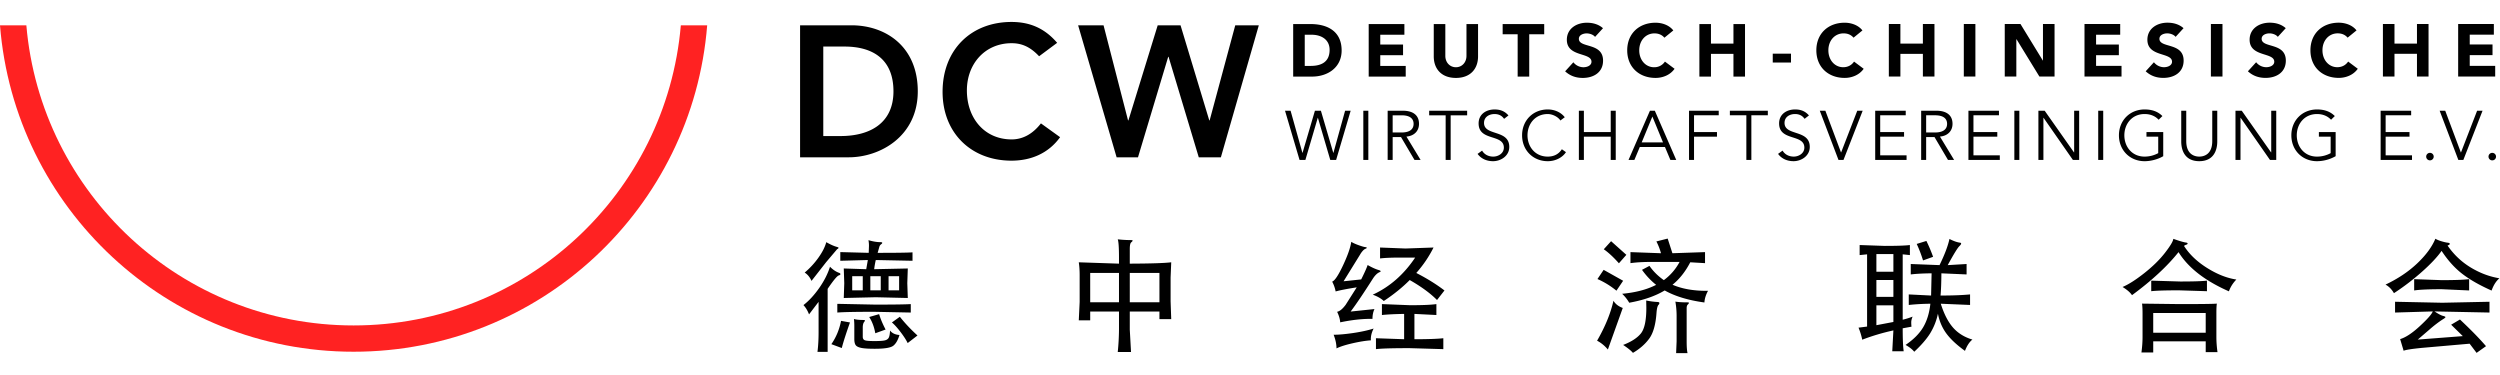
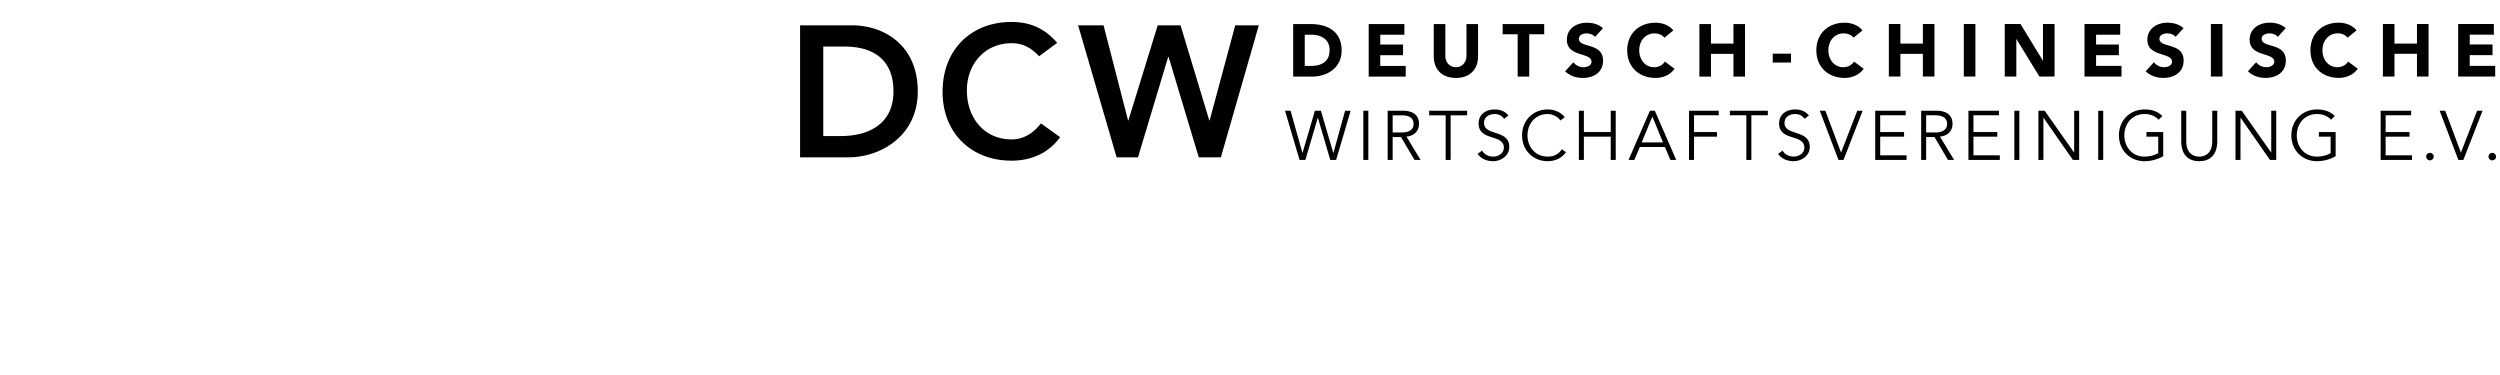
<svg xmlns="http://www.w3.org/2000/svg" width="400" height="60" viewBox="0 0 446.92 59.213">
  <g transform="matrix(1.333 0 0 -1.333 0 59.213)">
    <path d="M334.238 25.849c-.299 0-.505.243-.505.504a.504.504 0 1 0 1.008 0 .5.5 0 0 0-.503-.504h0 0m-4.215 1.064h.019l2.163 5.595h.729l-2.576-6.602h-.671l-2.508 6.602h.747l2.097-5.594h0m-4.144-1.064a.504.504 0 1 0 0 1.008.504.504 0 1 0 0-1.008h0 0m-5.942.672h3.536v-.615h-4.207v6.602h4.093v-.614h-3.422v-2.248h3.201v-.617h-3.201v-2.508h0m-7.32 4.775c-.448.475-1.073.764-1.884.764-1.697 0-2.713-1.332-2.713-2.854s1.016-2.854 2.713-2.854a3.81 3.81 0 0 1 1.829.465v2.211h-1.578v.617h2.248V26.41a5.15 5.15 0 0 0-2.499-.672c-1.968 0-3.441 1.465-3.441 3.469s1.473 3.47 3.441 3.47c1.044 0 1.8-.3 2.388-.886l-.504-.494h0 0m-8.042-4.383h.019v5.595h.672v-6.602h-.84l-3.935 5.651h-.02v-5.651h-.672v6.602h.841l3.935-5.594h0m-7.219 1.453c0-1.1-.438-2.629-2.416-2.629s-2.415 1.529-2.415 2.629v4.141h.672v-4.067c0-1.901 1.241-2.088 1.743-2.088s1.745.186 1.745 2.088v4.067h.671v-4.141h0 0m-7.861 2.93c-.448.475-1.073.764-1.885.764-1.697 0-2.714-1.332-2.714-2.854s1.017-2.854 2.714-2.854a3.8 3.8 0 0 1 1.828.465v2.211h-1.577v.617h2.249V26.41c-.737-.439-1.697-.672-2.5-.672-1.967 0-3.44 1.465-3.44 3.469s1.473 3.47 3.44 3.47c1.046 0 1.801-.3 2.389-.886l-.504-.494h0 0m-7.433-5.391h-.671v6.602h.671v-6.602h0m-3.918 1.008h.02v5.595h.671v-6.602h-.839l-3.936 5.651h-.019v-5.651h-.672v6.602h.841l3.934-5.594h0m-7.33-1.008h-.671v6.602h.671v-6.602h0m-6.155.615h3.534v-.615h-4.207v6.602h4.095v-.614h-3.422v-2.248h3.197v-.617h-3.197v-2.508h0m-6.344 3.068h1.194c1.204 0 1.615.521 1.615 1.156s-.411 1.148-1.615 1.148h-1.194zm0-3.684h-.669v6.602h2.032c1.343 0 2.174-.578 2.174-1.762 0-.914-.607-1.614-1.688-1.707l1.902-3.133h-.821l-1.809 3.067h-1.121v-3.067h0m-6.163.615h3.536v-.615h-4.206v6.602h4.094v-.614h-3.424v-2.248h3.201v-.617h-3.201v-2.508h0m-5.257.393h.017l2.165 5.595h.726l-2.574-6.602h-.671l-2.509 6.602h.747l2.099-5.594h0m-4.887 4.504c-.29.428-.72.643-1.278.643-.69 0-1.408-.363-1.408-1.193 0-1.781 3.385-.84 3.385-3.219 0-1.201-1.129-1.91-2.173-1.91-.803 0-1.577.289-2.079.979l.605.439c.28-.486.812-.803 1.502-.803.662 0 1.418.43 1.418 1.203 0 1.864-3.386.83-3.386 3.245 0 1.279 1.063 1.875 2.136 1.875.746 0 1.342-.205 1.865-.802l-.587-.457h0 0m-7.134-5.512h-.672v5.988h-2.21v.614h5.091v-.614h-2.209v-5.988h0m-7.688 0h-.671v6.602h3.984v-.614h-3.313v-2.248h3.078v-.617h-3.078v-3.123h0m-7.021 2.35h2.861l-1.426 3.469zm-.98-2.35h-.784l2.873 6.602h.653l2.873-6.602h-.785l-.726 1.733h-3.376l-.728-1.733h0m-7.443 6.602h.672v-2.862h3.6v2.862h.672v-6.602h-.672v3.123h-3.6v-3.123h-.672v6.602h0m-1.732-5.557c-.438-.682-1.352-1.213-2.442-1.213-1.969 0-3.441 1.465-3.441 3.469s1.472 3.47 3.441 3.47c.819 0 1.705-.307 2.283-1.044l-.588-.439c-.26.43-.996.867-1.695.867-1.697 0-2.715-1.332-2.715-2.854s1.018-2.854 2.715-2.854c.69 0 1.399.225 1.893.988l.549-.391h0 0m-8.299 4.467c-.289.428-.718.643-1.278.643-.69 0-1.41-.363-1.41-1.193 0-1.781 3.387-.84 3.387-3.219 0-1.201-1.128-1.91-2.174-1.91-.801 0-1.575.289-2.078.979l.606.439c.279-.486.811-.803 1.5-.803.663 0 1.419.43 1.419 1.203 0 1.864-3.386.83-3.386 3.245 0 1.279 1.061 1.875 2.136 1.875.746 0 1.342-.205 1.866-.802l-.588-.457h0 0m-7.162-5.512h-.672v5.988h-2.211v.614h5.093v-.614h-2.21v-5.988h0m-7.779 3.684h1.194c1.203 0 1.614.521 1.614 1.156s-.411 1.148-1.614 1.148h-1.194zm0-3.684h-.671v6.602h2.033c1.342 0 2.172-.578 2.172-1.762 0-.914-.605-1.614-1.687-1.707l1.902-3.133h-.82l-1.809 3.067h-1.12v-3.067h0m-3.263 0h-.672v6.602h.672v-6.602h0m-8.841.951h.017l1.661 5.651h.802l1.66-5.651h.019l1.566 5.651h.746l-1.95-6.602h-.784l-1.658 5.651h-.019l-1.661-5.651h-.782l-1.949 6.602h.746l1.586-5.651h0m154.997 17.28h4.787v-1.432h-3.234v-1.314h3.055v-1.432h-3.055v-1.434h3.414v-1.433h-4.967v7.045h0m-10.091 0h1.551v-2.626h3.016v2.626h1.552v-7.045h-1.552v3.045h-3.016v-3.045h-1.551v7.045h0m-4.734-1.831c-.309.369-.756.578-1.332.578-1.176 0-2.041-.955-2.041-2.27s.865-2.27 1.99-2.27c.627 0 1.135.279 1.454.757l1.293-.966c-.589-.835-1.582-1.223-2.549-1.223-2.199 0-3.801 1.441-3.801 3.701s1.602 3.701 3.801 3.701c.786 0 1.783-.268 2.38-1.035l-1.195-.975h0 0m-9.361.109c-.249.32-.747.469-1.125.469-.437 0-1.043-.2-1.043-.727 0-1.284 3.243-.457 3.243-2.926 0-1.572-1.264-2.318-2.717-2.318-.905 0-1.701.268-2.37.886l1.105 1.213a1.73 1.73 0 0 1 1.356-.667c.506 0 1.074.239 1.074.737 0 1.294-3.305.597-3.305 2.947 0 1.502 1.304 2.287 2.689 2.287.794 0 1.56-.207 2.157-.736l-1.064-1.165h0 0m-8.975 1.721h1.553v-7.045h-1.553v7.045h0m-4.732-1.721c-.249.32-.748.469-1.125.469-.438 0-1.046-.2-1.046-.727 0-1.284 3.246-.457 3.246-2.926 0-1.572-1.266-2.318-2.719-2.318-.904 0-1.701.268-2.368.886l1.105 1.213c.318-.418.836-.667 1.352-.667.509 0 1.075.239 1.075.737 0 1.294-3.305.597-3.305 2.947 0 1.502 1.306 2.287 2.688 2.287.798 0 1.562-.207 2.161-.736l-1.064-1.165h0 0m-12.219 1.721h4.788v-1.432h-3.235v-1.314h3.055v-1.432h-3.055v-1.434h3.413v-1.433h-4.966v7.045h0m-10.695 0h2.111l2.996-4.895h.019v4.895h1.553v-7.045h-2.03l-3.075 5.015h-.02v-5.015h-1.554v7.045h0m-5.49 0h1.553v-7.045h-1.553v7.045h0m-10.055 0h1.55v-2.626h3.016v2.626h1.552v-7.045h-1.552v3.045h-3.016v-3.045h-1.55v7.045h0m-4.735-1.831c-.307.369-.758.578-1.333.578-1.175 0-2.04-.955-2.04-2.27s.865-2.27 1.99-2.27c.625 0 1.134.279 1.452.757l1.293-.966c-.586-.835-1.583-1.223-2.547-1.223-2.2 0-3.801 1.441-3.801 3.701s1.601 3.701 3.801 3.701c.787 0 1.782-.268 2.379-1.035l-1.194-.975h0 0m-8.386-3.334h-2.447v1.195h2.447v-1.195h0m-12.286 5.165h1.554v-2.626h3.015v2.626h1.551v-7.045h-1.551v3.045h-3.015v-3.045h-1.554v7.045h0m-4.692-1.831c-.309.369-.757.578-1.333.578-1.174 0-2.04-.955-2.04-2.27s.866-2.27 1.99-2.27a1.69 1.69 0 0 1 1.454.757l1.293-.966c-.589-.835-1.582-1.223-2.548-1.223-2.199 0-3.802 1.441-3.802 3.701s1.603 3.701 3.802 3.701c.786 0 1.781-.268 2.379-1.035l-1.195-.975h0 0m-9.3.109c-.249.32-.747.469-1.125.469-.439 0-1.045-.2-1.045-.727 0-1.284 3.244-.457 3.244-2.926 0-1.572-1.264-2.318-2.718-2.318-.905 0-1.701.268-2.368.886l1.105 1.213c.319-.418.836-.667 1.352-.667.509 0 1.076.239 1.076.737 0 1.294-3.304.597-3.304 2.947 0 1.502 1.304 2.287 2.686 2.287.797 0 1.564-.207 2.161-.736l-1.064-1.165h0 0m-10.379.349h-2.012v1.373h5.573v-1.373h-2.009v-5.672h-1.552v5.672h0m-5.311-2.956c0-1.662-1.015-2.895-2.967-2.895-1.959 0-2.974 1.232-2.974 2.895v4.329h1.552v-4.268c0-.867.596-1.523 1.422-1.523.817 0 1.414.657 1.414 1.523v4.268h1.553v-4.329h0 0m-14.666 4.329h4.787v-1.432h-3.236v-1.314h3.057v-1.432h-3.057v-1.434h3.414v-1.433h-4.965v7.045h0m-8.576-5.612h.808c1.442 0 2.526.547 2.526 2.149 0 1.384-1.103 2.031-2.418 2.031h-.916zm-1.551 5.612h2.329c2.267 0 4.169-.964 4.169-3.542 0-2.279-1.862-3.503-3.961-3.503h-2.537v7.045m-23.678-17.87h2.866l4.051 13.478h.049l4.051-13.478h2.964l5.088 17.702h-3.16l-3.434-12.752h-.049l-3.854 12.752h-3.063l-3.928-12.752h-.049l-3.285 12.752h-3.41zm-7.976 15.353c-1.73 2.024-3.755 2.799-6.127 2.799-5.385 0-9.238-3.699-9.238-9.375 0-5.526 3.853-9.227 9.238-9.227 2.57 0 4.941.95 6.522 3.15l-2.569 1.85c-1.162-1.5-2.52-2.15-3.928-2.15-3.606 0-6.003 2.802-6.003 6.576 0 3.525 2.397 6.326 6.003 6.326 1.211 0 2.396-.375 3.681-1.75zM110.41 29.111v12.002h2.84c3.805 0 6.572-1.701 6.572-6.002s-3.187-6-7.09-6zm-3.112-2.851h6.521c4.2 0 9.264 2.8 9.264 8.851 0 6.002-4.298 8.852-8.894 8.852h-6.891V26.26" />
-     <path d="M324.246 1.814l1.53 1.314c.644.566 1.26 1.037 1.848 1.414.222.133.333.227.333.283s-.117.113-.351.174-.604.258-1.114.592l7.372-.15v1.447l-6.333-.133-6.331.133V5.441l5.059.15c-.144-.379-.724-1.035-1.739-1.973s-1.894-1.518-2.637-1.738l.466-1.564c.255.123 1.087.252 2.496.391l6.357.557.931-1.23 1.264.898c-.853.998-2.018 2.191-3.494 3.578l-1.181-.699 1.564-1.531zm6.889 8.104c-.766-.09-1.991-.133-3.678-.133l-3.694.133V8.404c.71.109 1.941.166 3.694.166l3.678-.166zm-.957.74c1.004-.781 2.327-1.539 3.968-2.271.255.721.605 1.271 1.048 1.648-1.341.221-2.629.707-3.859 1.455s-2.263 1.729-3.096 2.938c.199.066.3.141.3.225s-.101.135-.3.158-.474.086-.823.191-.619.219-.808.34c-.455-1.098-1.267-2.201-2.437-3.31s-2.588-2.059-4.252-2.846c.455-.244.832-.627 1.132-1.148 1.342.877 2.603 1.842 3.785 2.894s2.05 1.983 2.604 2.779c.822-1.252 1.734-2.27 2.738-3.053zm-41.41-5.283h7.039V2.73h-7.039zm7.039-5.242h1.581c-.1.699-.15 1.393-.15 2.08v3.146c0 .621.022 1.047.066 1.279-.466-.043-2.135-.064-5.009-.064l-5.025.064c.043-.299.066-.742.066-1.33V2.164c0-.645-.049-1.338-.149-2.08h1.581V1.58h7.039zm.166 9.586c-.643-.078-1.833-.117-3.57-.117l-3.902.117V8.303c.655.078 1.899.117 3.735.117l3.737-.117zm2.945-1.432c.211.588.544 1.115.999 1.58-1.266.189-2.571.705-3.919 1.549s-2.382 1.83-3.103 2.961c.099.078.205.133.316.166s.166.084.166.15-.066.111-.2.133c-.299.035-.871.201-1.714.5-.033-.332-.407-.959-1.123-1.881s-1.639-1.828-2.772-2.721-2.101-1.512-2.912-1.855c.6-.365 1.022-.732 1.266-1.098 2.64 1.941 4.72 3.865 6.24 5.773 1.298-2.096 3.55-3.85 6.756-5.258zm-47.276-4.543v2.662h2.28v-2.23l-2.28-.432zm0 3.795v2.262h2.28V7.539zm2.28 3.377h-2.28v2.363h2.28zm-3.528-7.355l-1.148-.148c.21-.5.377-1.039.499-1.615 1.287.5 2.679.916 4.177 1.248L253.771.25h1.532c-.089.598-.133 1.625-.133 3.078l1.181.217c-.022.176-.034.373-.034.59s.062.469.184.758a10.78 10.78 0 0 0-1.331-.416v8.77l.965-.1v1.348c-.599-.078-1.725-.117-3.378-.117l-3.361.117v-1.348l.998.1zm7.954 11.482l-1.298-.4c.322-.687.604-1.424.848-2.213l1.349.484a20.56 20.56 0 0 1-.899 2.129zm2.663-12.389c.553-.76 1.391-1.545 2.512-2.355.267.699.6 1.205.998 1.516-1.076.32-1.943.859-2.603 1.613s-1.207 1.82-1.64 3.195l3.928-.166v1.414c-1.043-.1-2.363-.15-3.961-.15.067.678.106 1.67.116 2.978l3.379-.148v1.398l-2.53-.15c.81 1.486 1.332 2.334 1.564 2.545.156.156.234.27.234.342s-.056.113-.167.125c-.4.055-.865.223-1.399.498-.198-.932-.642-2.102-1.331-3.51l-3.859.15v-1.398c.743.088 1.675.139 2.795.148l-.067-2.979-2.996.15V6.457c.911.1 1.875.154 2.897.166-.133-1.242-.455-2.293-.965-3.154s-1.298-1.648-2.363-2.371c.532-.299.92-.604 1.165-.914.954.887 1.669 1.717 2.145 2.486a8.25 8.25 0 0 1 1.033 2.621c.188-.998.56-1.877 1.115-2.637zM224.85 4.992V1.58L224.784 0h1.53c-.078.322-.117.848-.117 1.58v4.443c0 .232.051.396.151.49s.15.168.15.219-.057.074-.166.074c-.678 0-1.227.033-1.648.1.111-.633.166-1.271.166-1.914zm-8.47 2.031c-.377-1.687-1.109-3.475-2.196-5.359.521-.266 1.004-.66 1.448-1.182l1.996 5.574c-.577.211-.993.533-1.248.967zm4.41-.949c0-1.687-.244-2.832-.732-3.437s-1.282-1.117-2.38-1.539c.633-.422 1.071-.775 1.315-1.064.899.521 1.622 1.154 2.172 1.896s.879 1.902.989 3.479c.045.588.139.949.284 1.082a.31.31 0 0 1 .099.225c0 .082-.077.129-.233.141-.489.023-.998.09-1.532.199l.018-.98zm-5.725 5.092l-.832-1.232a10.9 10.9 0 0 0 2.546-1.562l.899 1.33-2.613 1.465zm.998 3.844l-.981-1.082c.622-.432 1.298-1.059 2.03-1.881l.998 1.133-2.047 1.83zm2.597-1.465v-1.48c.766.111 1.747.166 2.945.166h3.645c-.522-.977-1.227-1.791-2.114-2.445-.777.543-1.42 1.182-1.93 1.914l-.998-.533c.543-.766 1.175-1.436 1.896-2.014-1.243-.633-2.762-1.031-4.559-1.197a5.34 5.34 0 0 0 .949-1.199c1.919.344 3.505.895 4.759 1.648 1.375-.777 3.15-1.316 5.325-1.615.032.51.193 1.033.483 1.564-1.875-.021-3.462.25-4.76.816.943.764 1.736 1.77 2.38 3.01l1.98-.115v1.48l-4.376-.15-.634 1.965-1.513-.383a7.99 7.99 0 0 0 .616-1.582l-4.094.15zm-37.184-10.85c-1.059-.154-1.933-.232-2.622-.232.256-.666.383-1.275.383-1.83.499.244 1.221.475 2.163.689s1.76.348 2.448.391c-.035.5.088 1.027.366 1.582-.766-.244-1.678-.443-2.738-.6zm11.158 2.414v1.465c-.699-.102-1.875-.15-3.529-.15l-3.776.15V5.109c.71.076 1.703.127 2.978.148V1.863l-3.778.133V.533c.711.088 2.217.133 4.519.133l4.517-.133v1.463c-.788-.088-2.08-.133-3.877-.133v3.395l2.946-.148zm-.383 9.053l-3.761-.133-3.411.133v-1.465c.666.078 1.569.117 2.713.117h1.996c-1.52-2.275-3.417-3.934-5.691-4.977.644-.232 1.136-.516 1.481-.848 1.354.896 2.513 1.836 3.478 2.811 1.542-.877 2.762-1.77 3.661-2.678l.999 1.281c-1.088.832-2.347 1.613-3.778 2.346.932 1.053 1.703 2.191 2.313 3.412zm-11.79-7.689c-.416-.555-.796-.865-1.141-.932.244-.498.384-.971.416-1.414 1.588.332 3.03.488 4.327.465 0 .5.089.939.267 1.316l-3.195-.334c.743.986 1.736 2.457 2.978 4.41.288.443.582.732.883.865.11.043.166.09.166.133s-.077.094-.233.15c-.432.121-.937.35-1.514.682-.133-.399-.422-1.043-.865-1.93l-2.363-.25 2.212 3.578c.101.178.217.34.35.49s.258.248.375.291.175.09.175.133-.084.078-.25.1-.458.109-.874.26-.736.297-.957.44c-.112-.775-.481-1.83-1.107-3.162S179 9.707 178.656 9.586a4.56 4.56 0 0 0 .466-1.316c.554.156 1.497.34 2.829.551l-1.49-2.348zm-34.255 4.277h3.861V6.822h-3.861zm5.309 0h3.977V6.822h-3.977zm3.977-6.191h1.581l-.084 2.381v3.195l.084 2.045c-.877-.109-2.729-.172-5.558-.182v1.947c0 .5.063.801.191.906s.191.184.191.232-.077.076-.233.076c-.565 0-1.153.033-1.763.1.11-.289.166-1.115.166-2.479v-.783l-5.392.182c.078-.51.117-1.08.117-1.713V6.873l-.117-2.48h1.531v1.182h3.861v-2.43a31.79 31.79 0 0 0-.166-2.994h1.78l-.166 2.994v2.43h3.977zm-42.7-.232c-.222-1.154-.655-2.197-1.298-3.127l1.397-.518c.211.822.577 1.963 1.099 3.43zm6.573-1.297c-.023-.455-.081-.775-.175-.957s-.272-.307-.532-.367-.724-.09-1.39-.09-1.093.035-1.281.107-.283.23-.283.475v1.264a1.92 1.92 0 0 0 .041.383c.028.133.075.242.142.324s.1.15.1.201-.045.074-.133.074c-.611 0-1.055.045-1.332.133a8.17 8.17 0 0 0 .05-.949V1.898c0-.379.061-.652.183-.824s.372-.297.749-.375.976-.117 1.797-.117c1.309 0 2.139.133 2.488.4s.63.748.84 1.447c-.577.043-.998.244-1.264.6zm1.314 1.846l-1.065-.764c.322-.268.702-.686 1.14-1.258s.763-1.072.974-1.506l1.314 1.016c-.921.842-1.708 1.68-2.363 2.512zm-2.779.35l-1.331-.383c.399-.621.671-1.348.816-2.18l1.381.5c-.4.766-.688 1.453-.866 2.063zm-.582 1.281l-5.026.102V5.441c.81.066 2.452.1 4.926.1l4.926-.1v1.133c-.666-.045-2.275-.068-4.826-.068zm-4.826 3.912c.144.043.216.101.216.174s-.061.131-.183.174c-.41.145-.815.416-1.214.816-.3-.955-.785-1.908-1.456-2.863s-1.373-1.713-2.105-2.279c.31-.332.56-.748.748-1.248l1.282 1.682V2.846c0-1.01-.05-1.902-.15-2.68h1.364v8.453c.777 1.143 1.276 1.742 1.498 1.799zm-2.729 2.387c-.532-.748-1.148-1.418-1.847-2.006.388-.244.693-.615.915-1.115l1.964 2.514 1.464 1.73c.133.078.2.139.2.184s-.078.09-.233.133c-.377.1-.849.311-1.415.633-.166-.633-.515-1.324-1.048-2.072zm5.941-4.385h-1.415v1.898h1.415zm4.876 0h-1.415v1.898h1.415zm-2.463 0h-1.398v1.898h1.398zm4.26 3.961v1.131c-.655-.045-2.213-.066-4.676-.066l.241.85a.65.65 0 0 0 .233.307c.094.063.141.123.141.184s-.077.092-.233.092c-.466 0-1.004.088-1.614.266a3.99 3.99 0 0 0 .067-.774l-.033-.924-3.811.1v-1.164l3.694.1-.216-1.23-3.012.098.066-1.979-.066-1.98 4.293.1 4.293-.1-.066 1.98.066 1.979-4.509-.098c.044.377.116.787.216 1.23l4.926-.1" />
-     <path d="M0 43.963C1.942 19.465 22.423.186 47.42.186s45.478 19.279 47.42 43.777h-3.534C89.373 21.412 70.47 3.711 47.42 3.711S5.467 21.412 3.534 43.963H0" fill="#ff2222" />
  </g>
</svg>